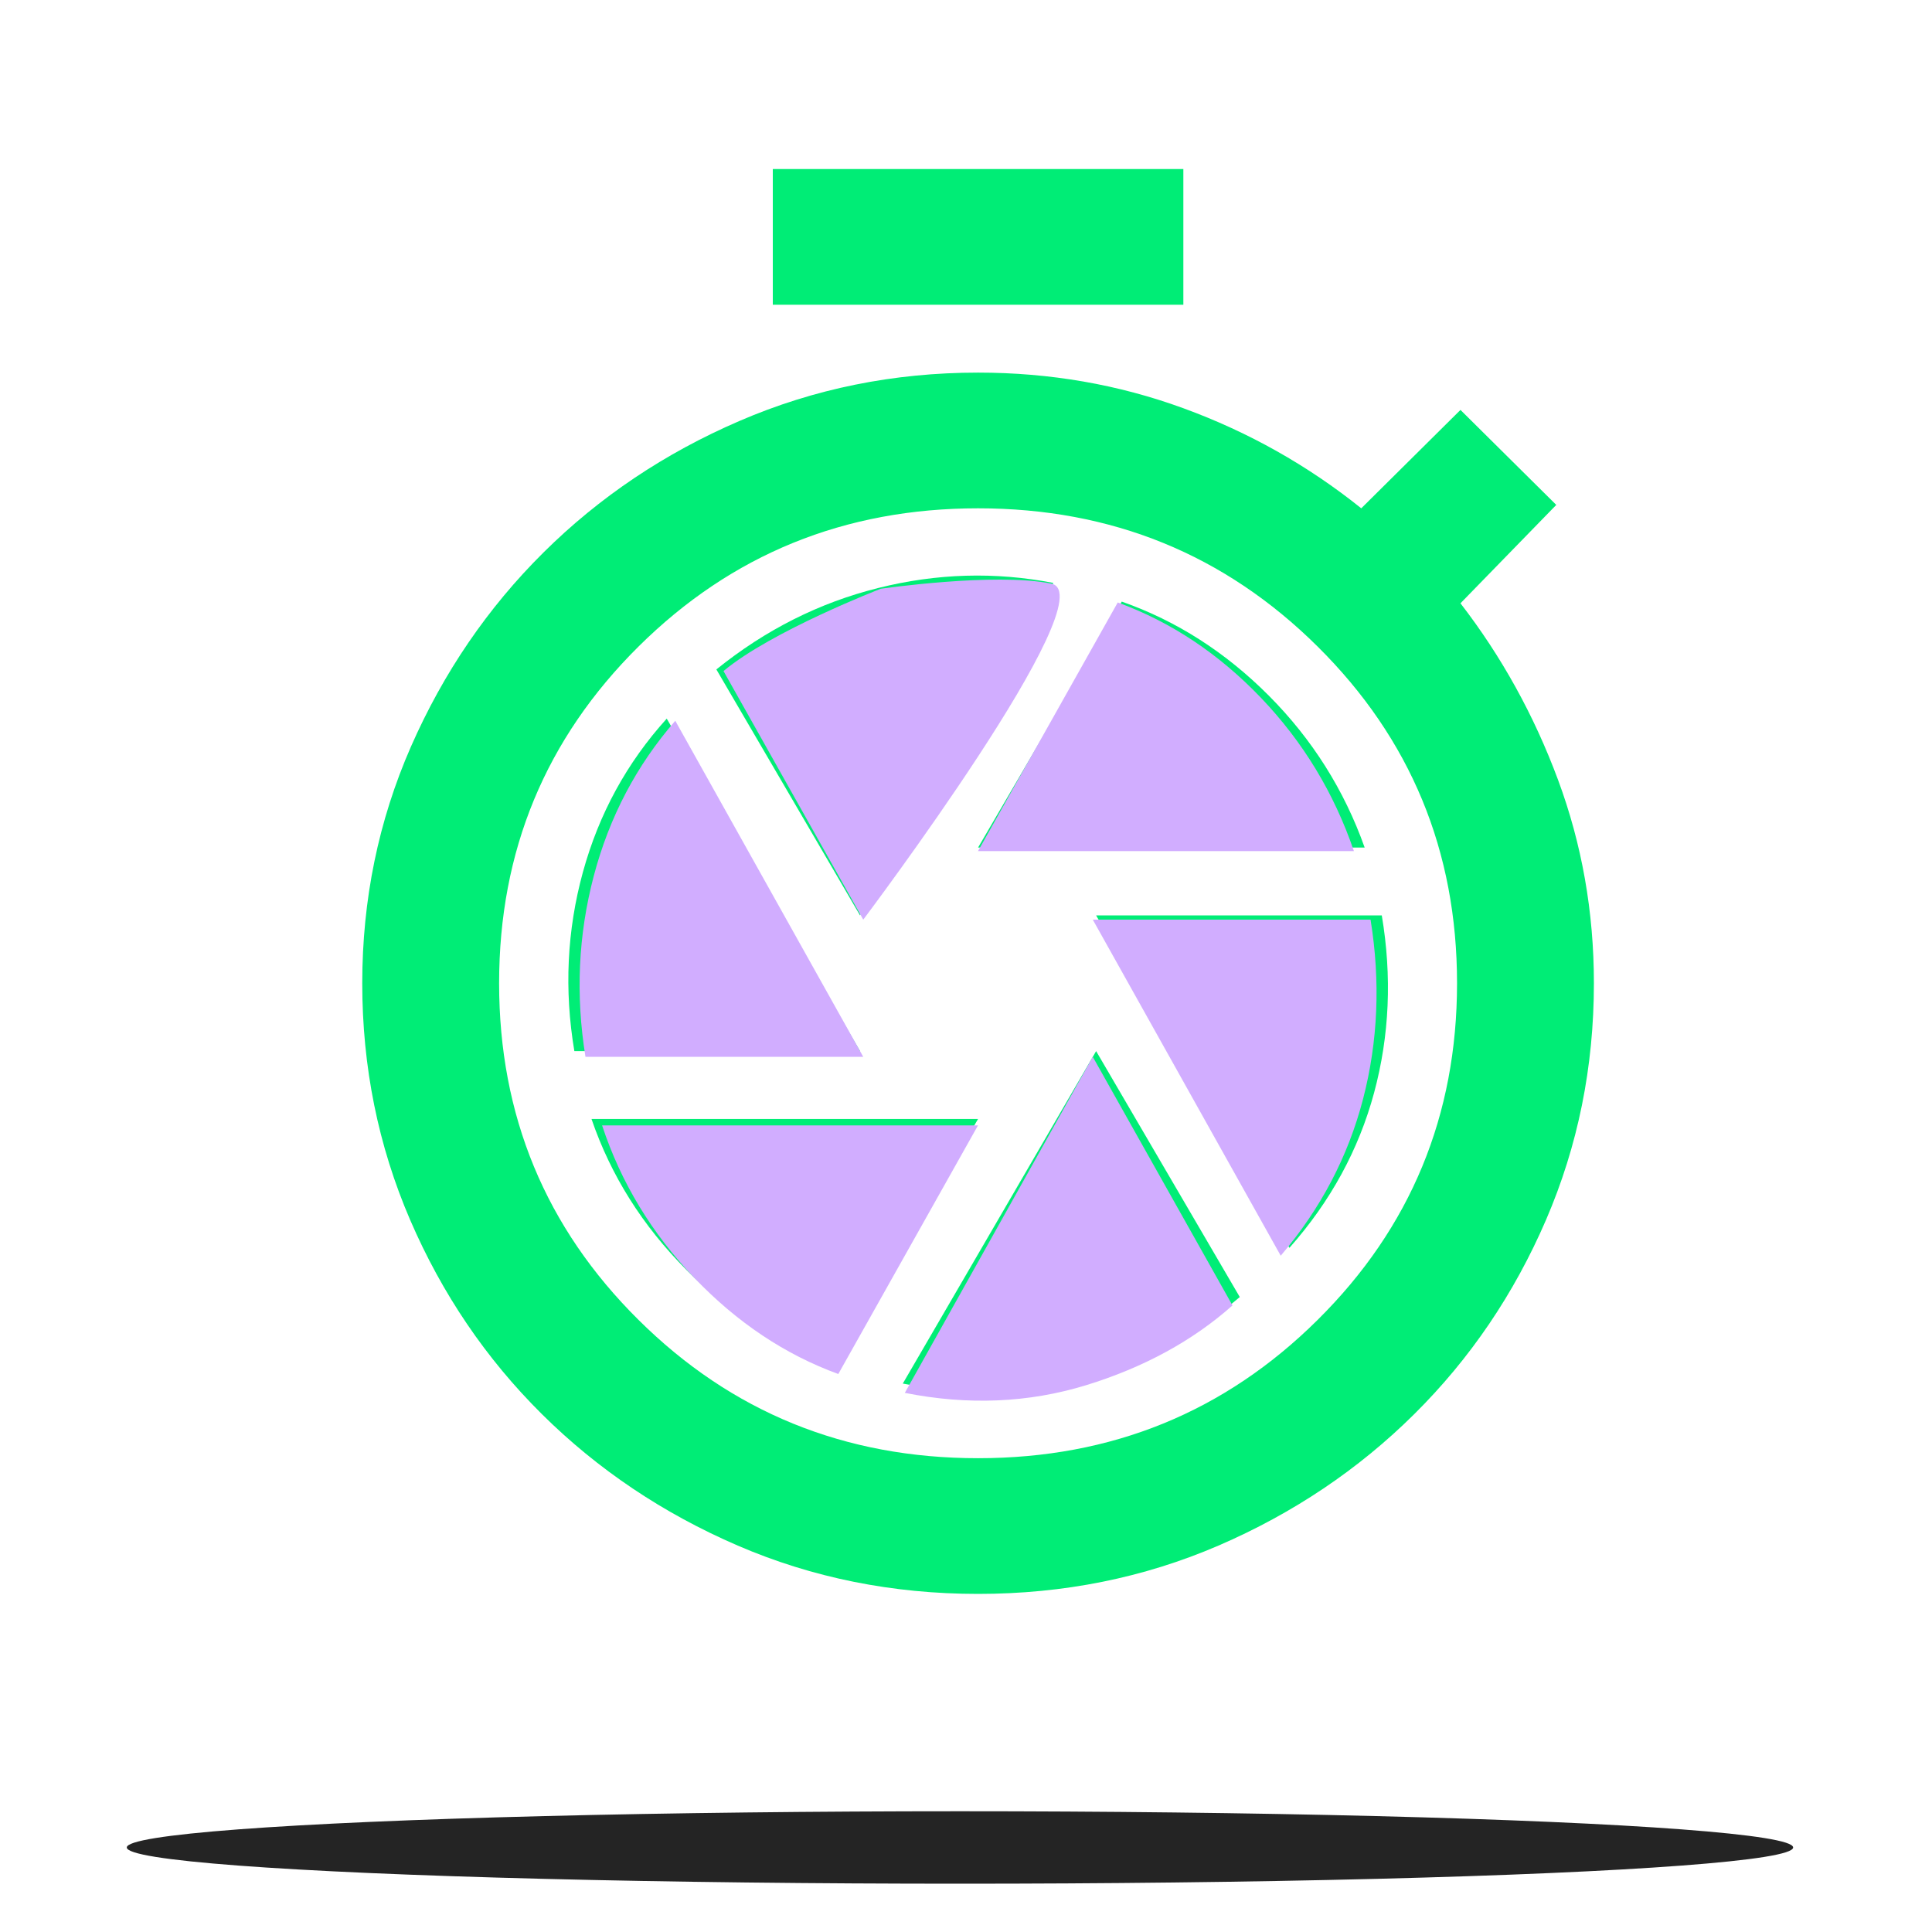
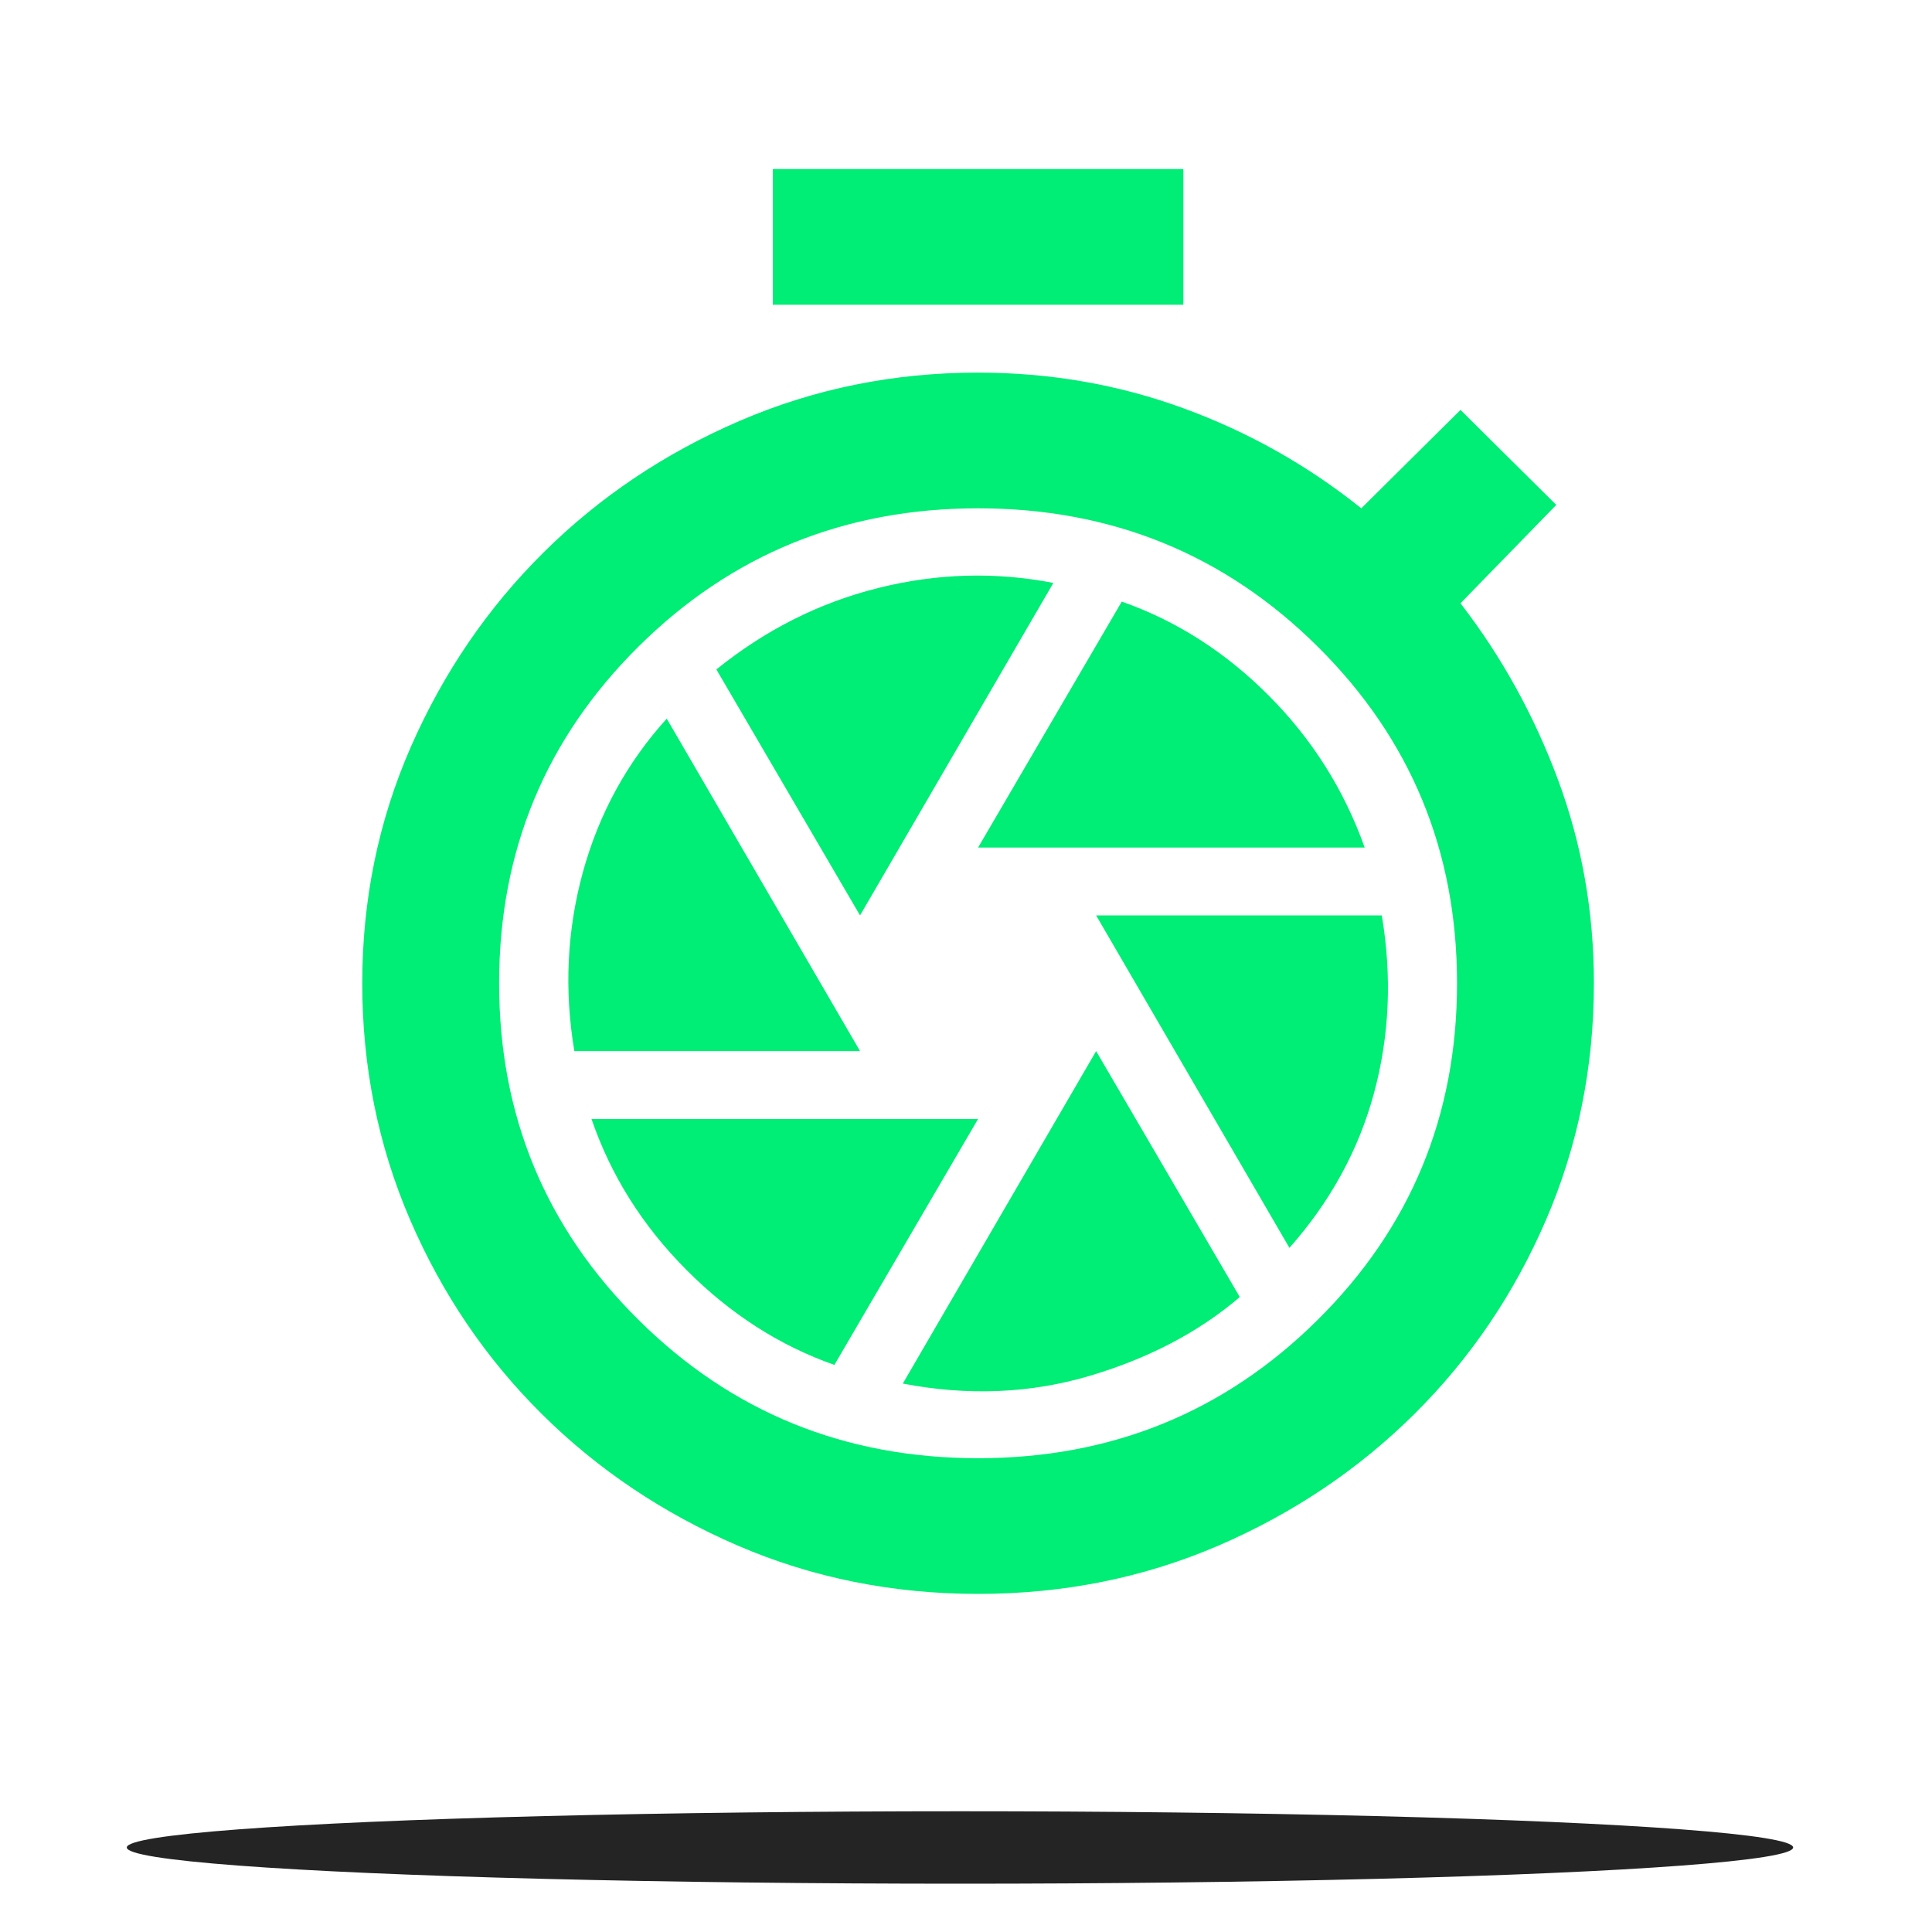
<svg xmlns="http://www.w3.org/2000/svg" width="80" height="80" viewBox="0 0 80 80" fill="none">
  <ellipse cx="39.75" cy="76.5" rx="34.5" ry="1.5" fill="#242424" />
  <path d="M32 12.619V7H49V12.619H32ZM40.5 66C36.958 66 33.641 65.333 30.549 64C27.455 62.664 24.751 60.849 22.438 58.555C20.124 56.26 18.306 53.58 16.983 50.514C15.661 47.446 15 44.179 15 40.714C15 37.249 15.672 33.983 17.017 30.915C18.364 27.849 20.194 25.168 22.508 22.874C24.822 20.579 27.525 18.765 30.617 17.432C33.711 16.096 37.006 15.429 40.5 15.429C43.475 15.429 46.308 15.92 49 16.904C51.692 17.887 54.147 19.268 56.367 21.048L60.475 16.974L64.442 20.907L60.475 24.981C62.175 27.182 63.521 29.617 64.513 32.286C65.504 34.955 66 37.764 66 40.714C66 44.179 65.339 47.446 64.017 50.514C62.694 53.58 60.876 56.26 58.562 58.555C56.249 60.849 53.546 62.664 50.453 64C47.359 65.333 44.042 66 40.5 66ZM40.5 60.381C46.025 60.381 50.711 58.472 54.559 54.655C58.409 50.84 60.333 46.193 60.333 40.714C60.333 35.236 58.409 30.588 54.559 26.771C50.711 22.955 46.025 21.048 40.5 21.048C34.975 21.048 30.289 22.955 26.441 26.771C22.591 30.588 20.667 35.236 20.667 40.714C20.667 46.193 22.591 50.84 26.441 54.655C30.289 58.472 34.975 60.381 40.5 60.381ZM40.5 35.095H56.508C55.658 32.707 54.336 30.611 52.542 28.808C50.747 27.006 48.717 25.707 46.45 24.911L40.5 35.095ZM35.612 37.905L43.617 24.138C41.208 23.67 38.789 23.74 36.358 24.349C33.925 24.957 31.693 26.081 29.663 27.72L35.612 37.905ZM23.783 43.524H35.612L27.608 29.757C25.956 31.583 24.799 33.702 24.137 36.112C23.476 38.525 23.358 40.995 23.783 43.524ZM34.55 56.518L40.5 46.333H24.492C25.294 48.675 26.605 50.758 28.424 52.584C30.241 54.411 32.283 55.722 34.55 56.518ZM37.383 57.291C40.075 57.806 42.649 57.701 45.104 56.976C47.56 56.249 49.638 55.16 51.337 53.708L45.388 43.524L37.383 57.291ZM53.392 51.671C55.092 49.752 56.261 47.61 56.899 45.246C57.536 42.88 57.642 40.433 57.217 37.905H45.388L53.392 51.671Z" fill="#00ED76" />
-   <path d="M40.497 35.242H56.063C55.237 32.828 53.951 30.709 52.206 28.886C50.461 27.065 48.487 25.752 46.283 24.947L40.497 35.242ZM35.745 38.081C35.745 38.081 45.87 24.64 43.528 24.166C41.186 23.693 36.469 24.38 36.469 24.38C36.469 24.38 31.934 26.131 29.959 27.787L35.745 38.081ZM24.243 43.761H35.745L27.962 29.846C26.355 31.692 25.23 33.833 24.587 36.27C23.944 38.708 23.829 41.205 24.243 43.761ZM34.712 56.895L40.497 46.6H24.931C25.712 48.967 26.987 51.073 28.755 52.919C30.522 54.765 32.508 56.09 34.712 56.895ZM37.467 57.676C40.084 58.196 42.586 58.09 44.974 57.358C47.362 56.623 49.382 55.522 51.035 54.055L45.25 43.761L37.467 57.676ZM53.032 51.996C54.686 50.056 55.822 47.891 56.443 45.502C57.062 43.111 57.165 40.637 56.752 38.081H45.25L53.032 51.996Z" fill="#D1ADFF" />
</svg>